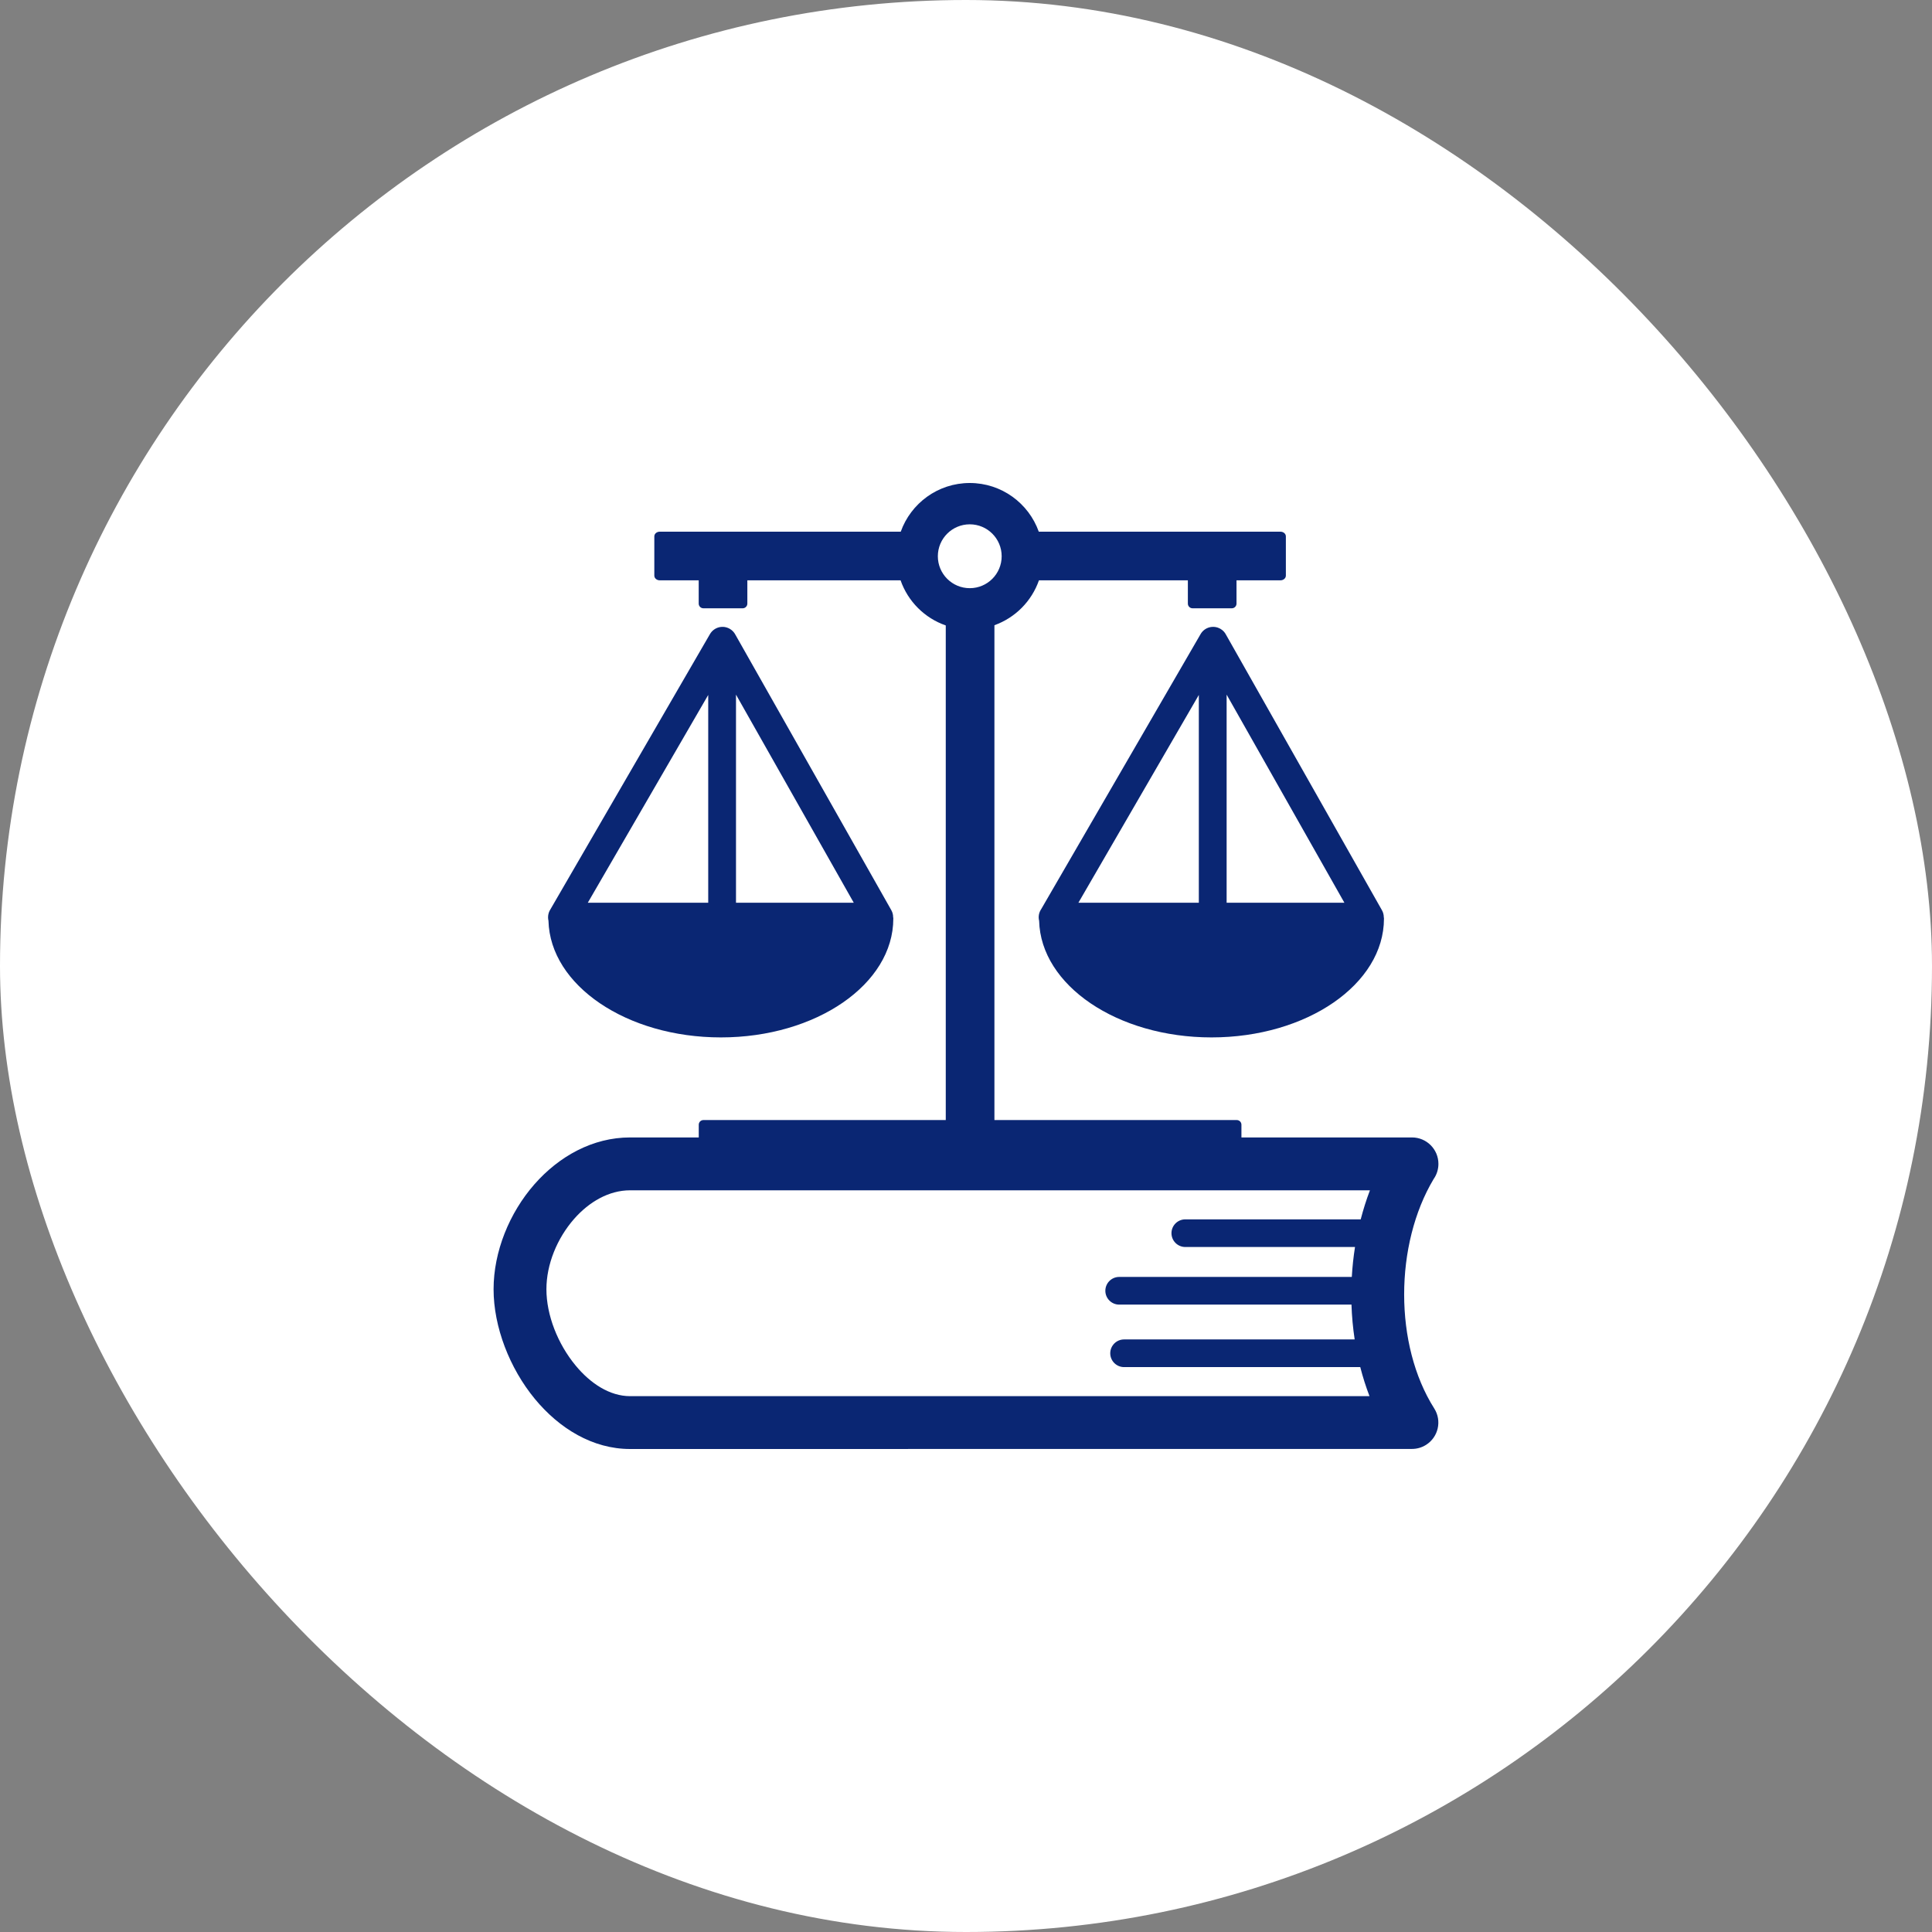
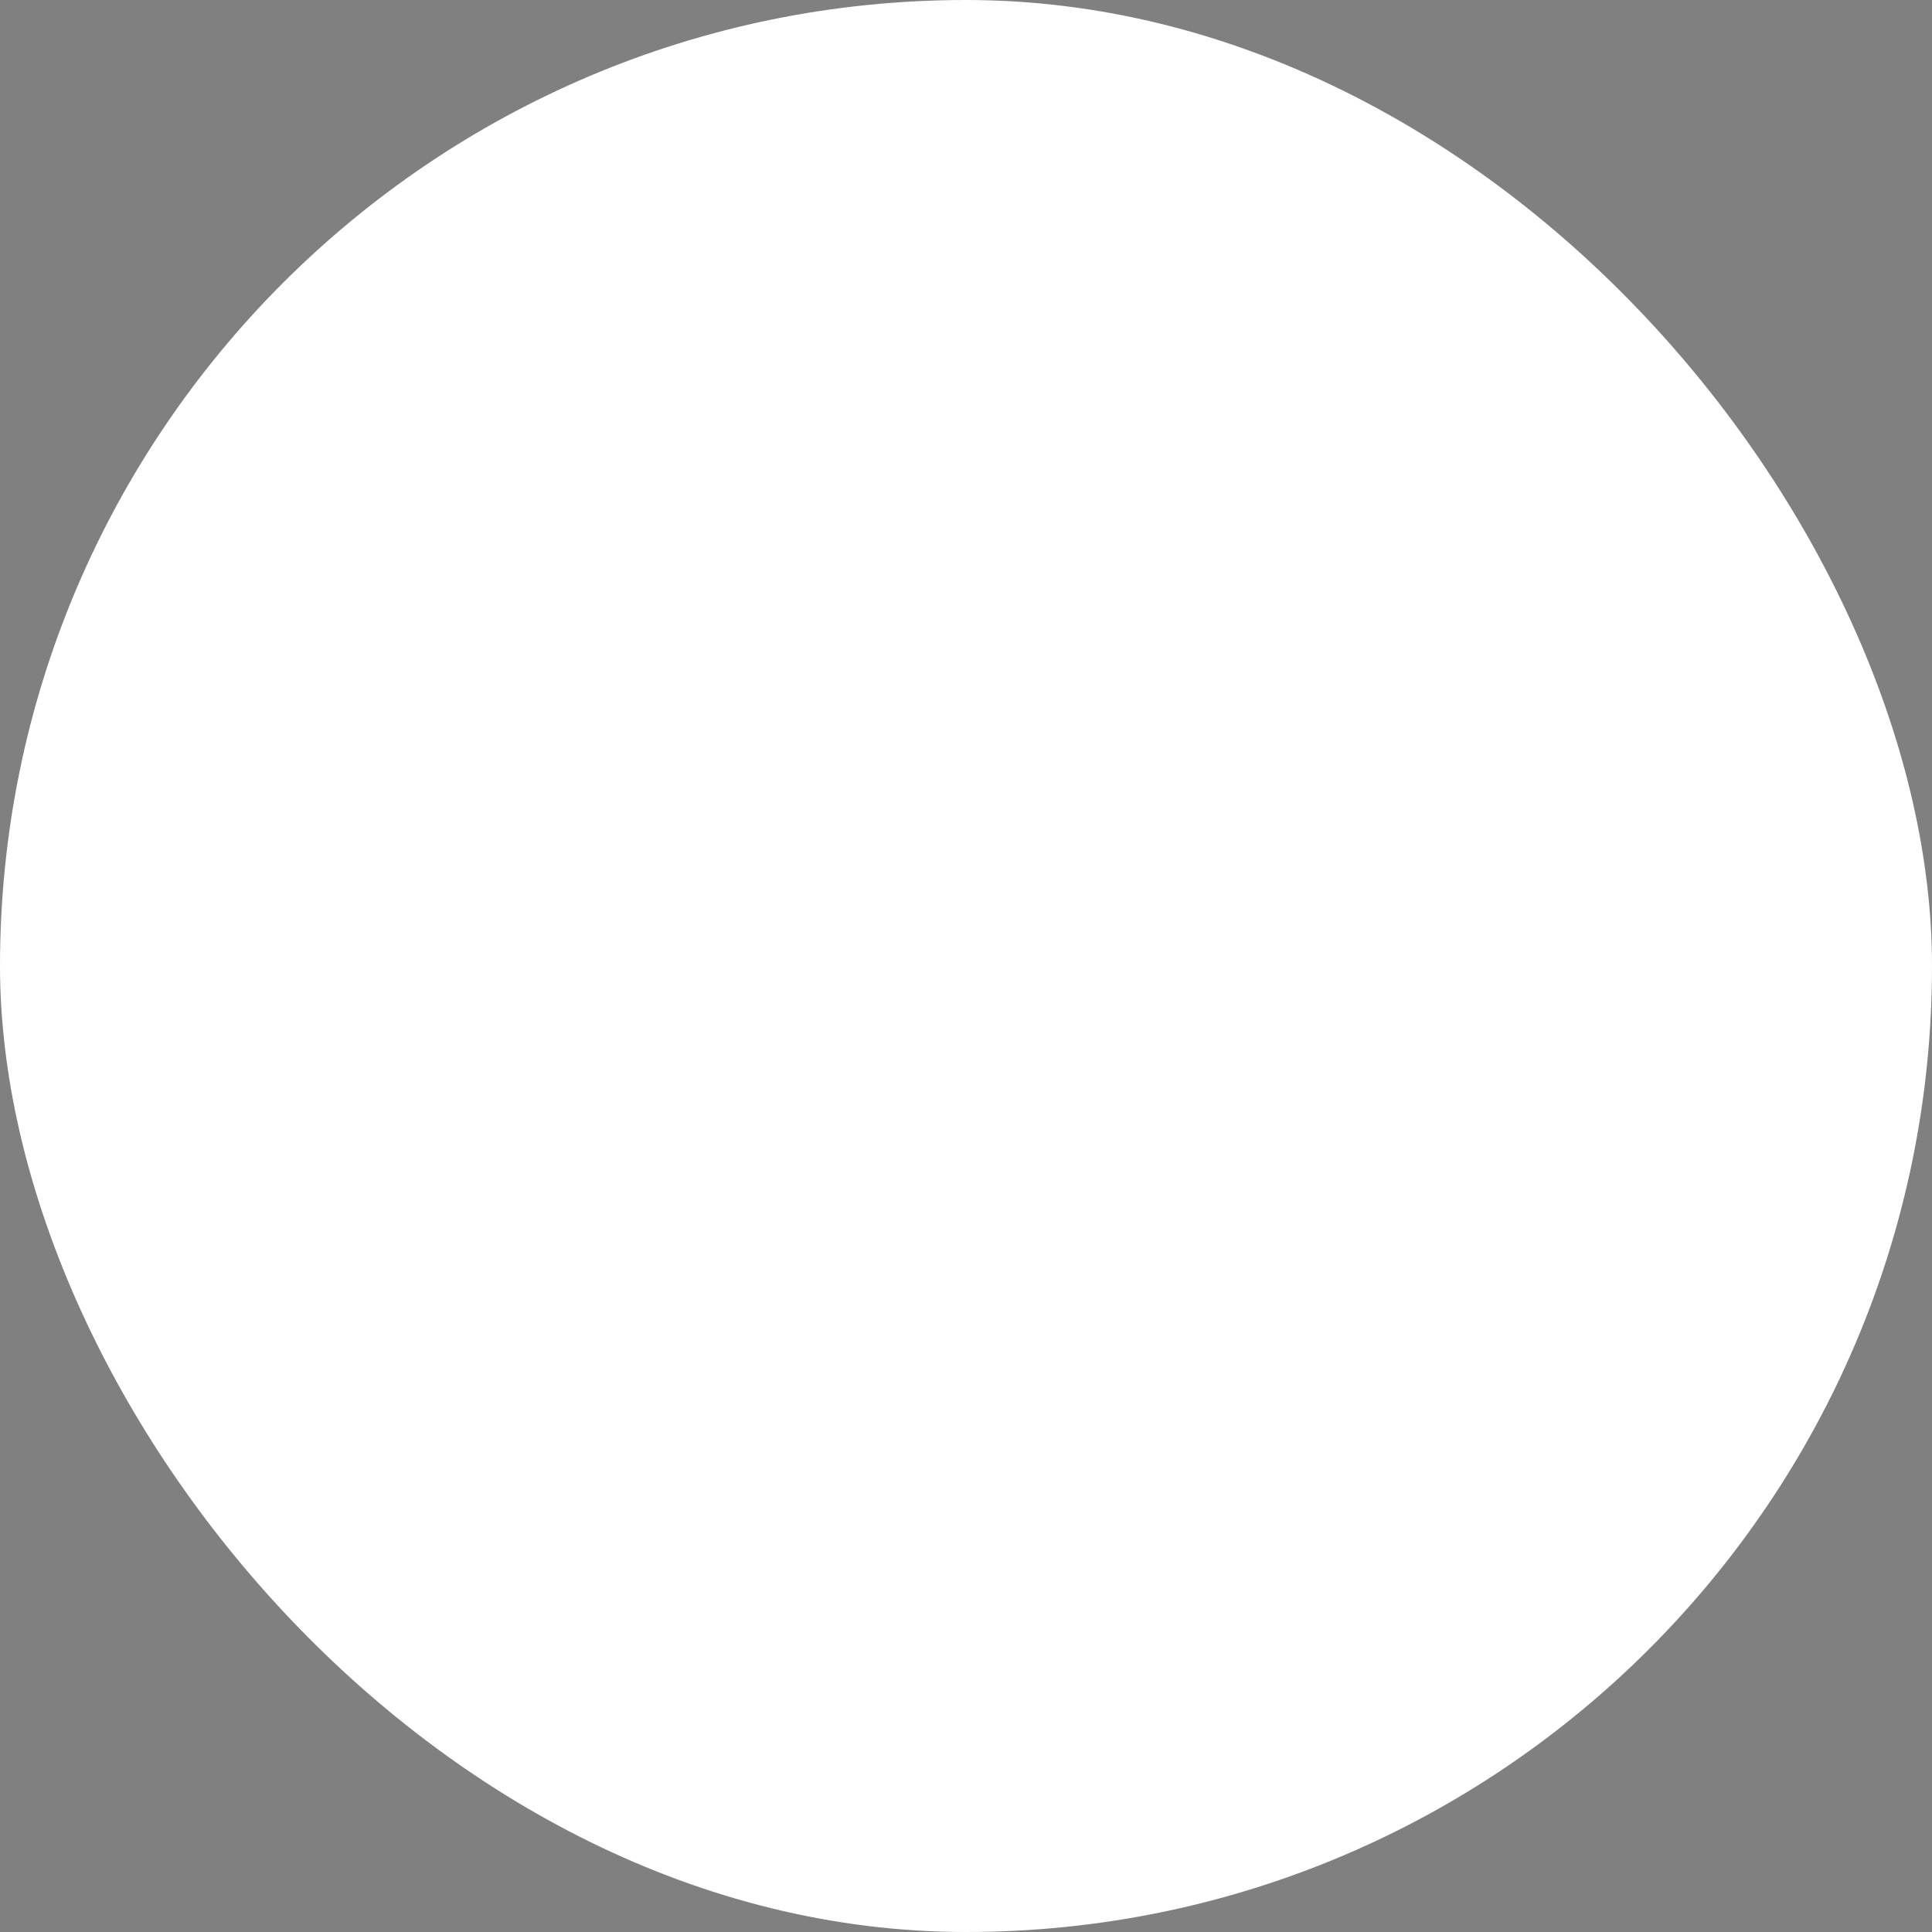
<svg xmlns="http://www.w3.org/2000/svg" width="80" height="80" viewBox="0 0 80 80" fill="none">
  <rect x="0" y="0" width="80" height="80" fill="#808080" stroke="none" />
  <rect width="80" height="80" rx="40" fill="white" />
  <g clip-path="url(#clip0_112_398)">
    <path fill-rule="evenodd" clip-rule="evenodd" d="M41.177 25.889V46.379H51.212C51.318 46.379 51.405 46.465 51.405 46.572V47.099H58.468C59.072 47.099 59.562 47.589 59.562 48.194C59.562 48.426 59.489 48.643 59.364 48.821C58.558 50.169 58.143 51.88 58.143 53.6C58.143 55.308 58.552 57.001 59.391 58.325C59.712 58.834 59.559 59.508 59.049 59.829C58.868 59.943 58.666 59.997 58.468 59.997L26.09 60C24.543 60 23.16 59.152 22.149 57.928C21.099 56.656 20.438 54.941 20.438 53.385C20.438 51.829 21.09 50.223 22.132 49.036C23.148 47.88 24.541 47.099 26.09 47.099H28.934V46.572C28.934 46.465 29.02 46.379 29.127 46.379H39.162V25.898C38.288 25.595 37.596 24.904 37.291 24.03H30.946V24.995C30.946 25.1 30.859 25.188 30.753 25.188H29.125C29.019 25.188 28.932 25.1 28.932 24.995V24.03H27.318C27.195 24.03 27.094 23.943 27.094 23.837V22.209C27.094 22.102 27.195 22.016 27.318 22.016H37.298C37.717 20.841 38.838 20 40.156 20C41.474 20 42.595 20.841 43.014 22.016H53.02C53.144 22.016 53.245 22.102 53.245 22.209V23.837C53.245 23.943 53.144 24.03 53.02 24.03H51.201V24.995C51.201 25.1 51.114 25.188 51.008 25.188H49.38C49.273 25.188 49.187 25.1 49.187 24.995V24.03H43.021C42.871 24.457 42.628 24.846 42.309 25.168C41.99 25.489 41.603 25.736 41.177 25.889ZM56.326 56.609H46.546C46.23 56.609 45.973 56.352 45.973 56.036C45.973 55.72 46.23 55.463 46.546 55.463H56.094C56.022 54.987 55.977 54.505 55.962 54.021H46.343C46.027 54.021 45.77 53.764 45.77 53.448C45.77 53.132 46.027 52.875 46.343 52.875H55.975C55.999 52.46 56.043 52.046 56.108 51.636H49.081C48.765 51.636 48.508 51.38 48.508 51.063C48.508 50.747 48.765 50.491 49.081 50.491H56.344C56.451 50.08 56.577 49.678 56.726 49.288H26.09C25.214 49.288 24.394 49.765 23.773 50.472C23.068 51.276 22.626 52.352 22.626 53.385C22.626 54.453 23.092 55.645 23.834 56.542C24.452 57.292 25.252 57.812 26.09 57.812H56.708C56.559 57.422 56.43 57.019 56.326 56.609ZM50.767 26.283L57.221 37.686C57.275 37.78 57.302 37.887 57.3 37.995H57.305C57.306 38.01 57.307 38.024 57.307 38.038C57.307 40.755 54.109 42.957 50.166 42.957C46.266 42.957 43.096 40.802 43.028 38.127C43.007 38.045 43.004 37.96 43.019 37.877C43.034 37.794 43.066 37.715 43.114 37.645L49.714 26.257C49.879 25.969 50.247 25.872 50.534 26.038C50.638 26.098 50.717 26.183 50.767 26.283ZM50.792 28.763V37.381H55.669L50.792 28.763ZM49.641 37.381V28.776L44.654 37.381H49.641ZM30.452 26.283L36.906 37.686C36.96 37.78 36.986 37.887 36.983 37.995H36.99C36.99 38.01 36.99 38.024 36.99 38.038C36.99 40.755 33.793 42.957 29.85 42.957C25.95 42.957 22.78 40.802 22.711 38.127C22.7 38.08 22.694 38.031 22.694 37.982C22.694 37.857 22.732 37.742 22.797 37.645L29.398 26.257C29.437 26.189 29.49 26.129 29.552 26.081C29.615 26.033 29.686 25.998 29.763 25.977C29.839 25.957 29.918 25.952 29.997 25.962C30.075 25.973 30.15 25.999 30.218 26.038C30.321 26.098 30.4 26.183 30.452 26.283ZM30.476 28.763V37.381H35.353L30.476 28.763ZM29.326 37.381V28.776L24.339 37.381H29.326ZM40.156 21.711C40.886 21.711 41.477 22.303 41.477 23.033C41.477 23.763 40.886 24.355 40.156 24.355C39.426 24.355 38.834 23.763 38.834 23.033C38.834 22.303 39.426 21.711 40.156 21.711Z" fill="#0A2673" />
  </g>
  <defs>
    <clipPath id="clip0_112_398">
-       <rect width="39.124" height="40" fill="white" transform="translate(20.438 20)" />
-     </clipPath>
+       </clipPath>
  </defs>
</svg>